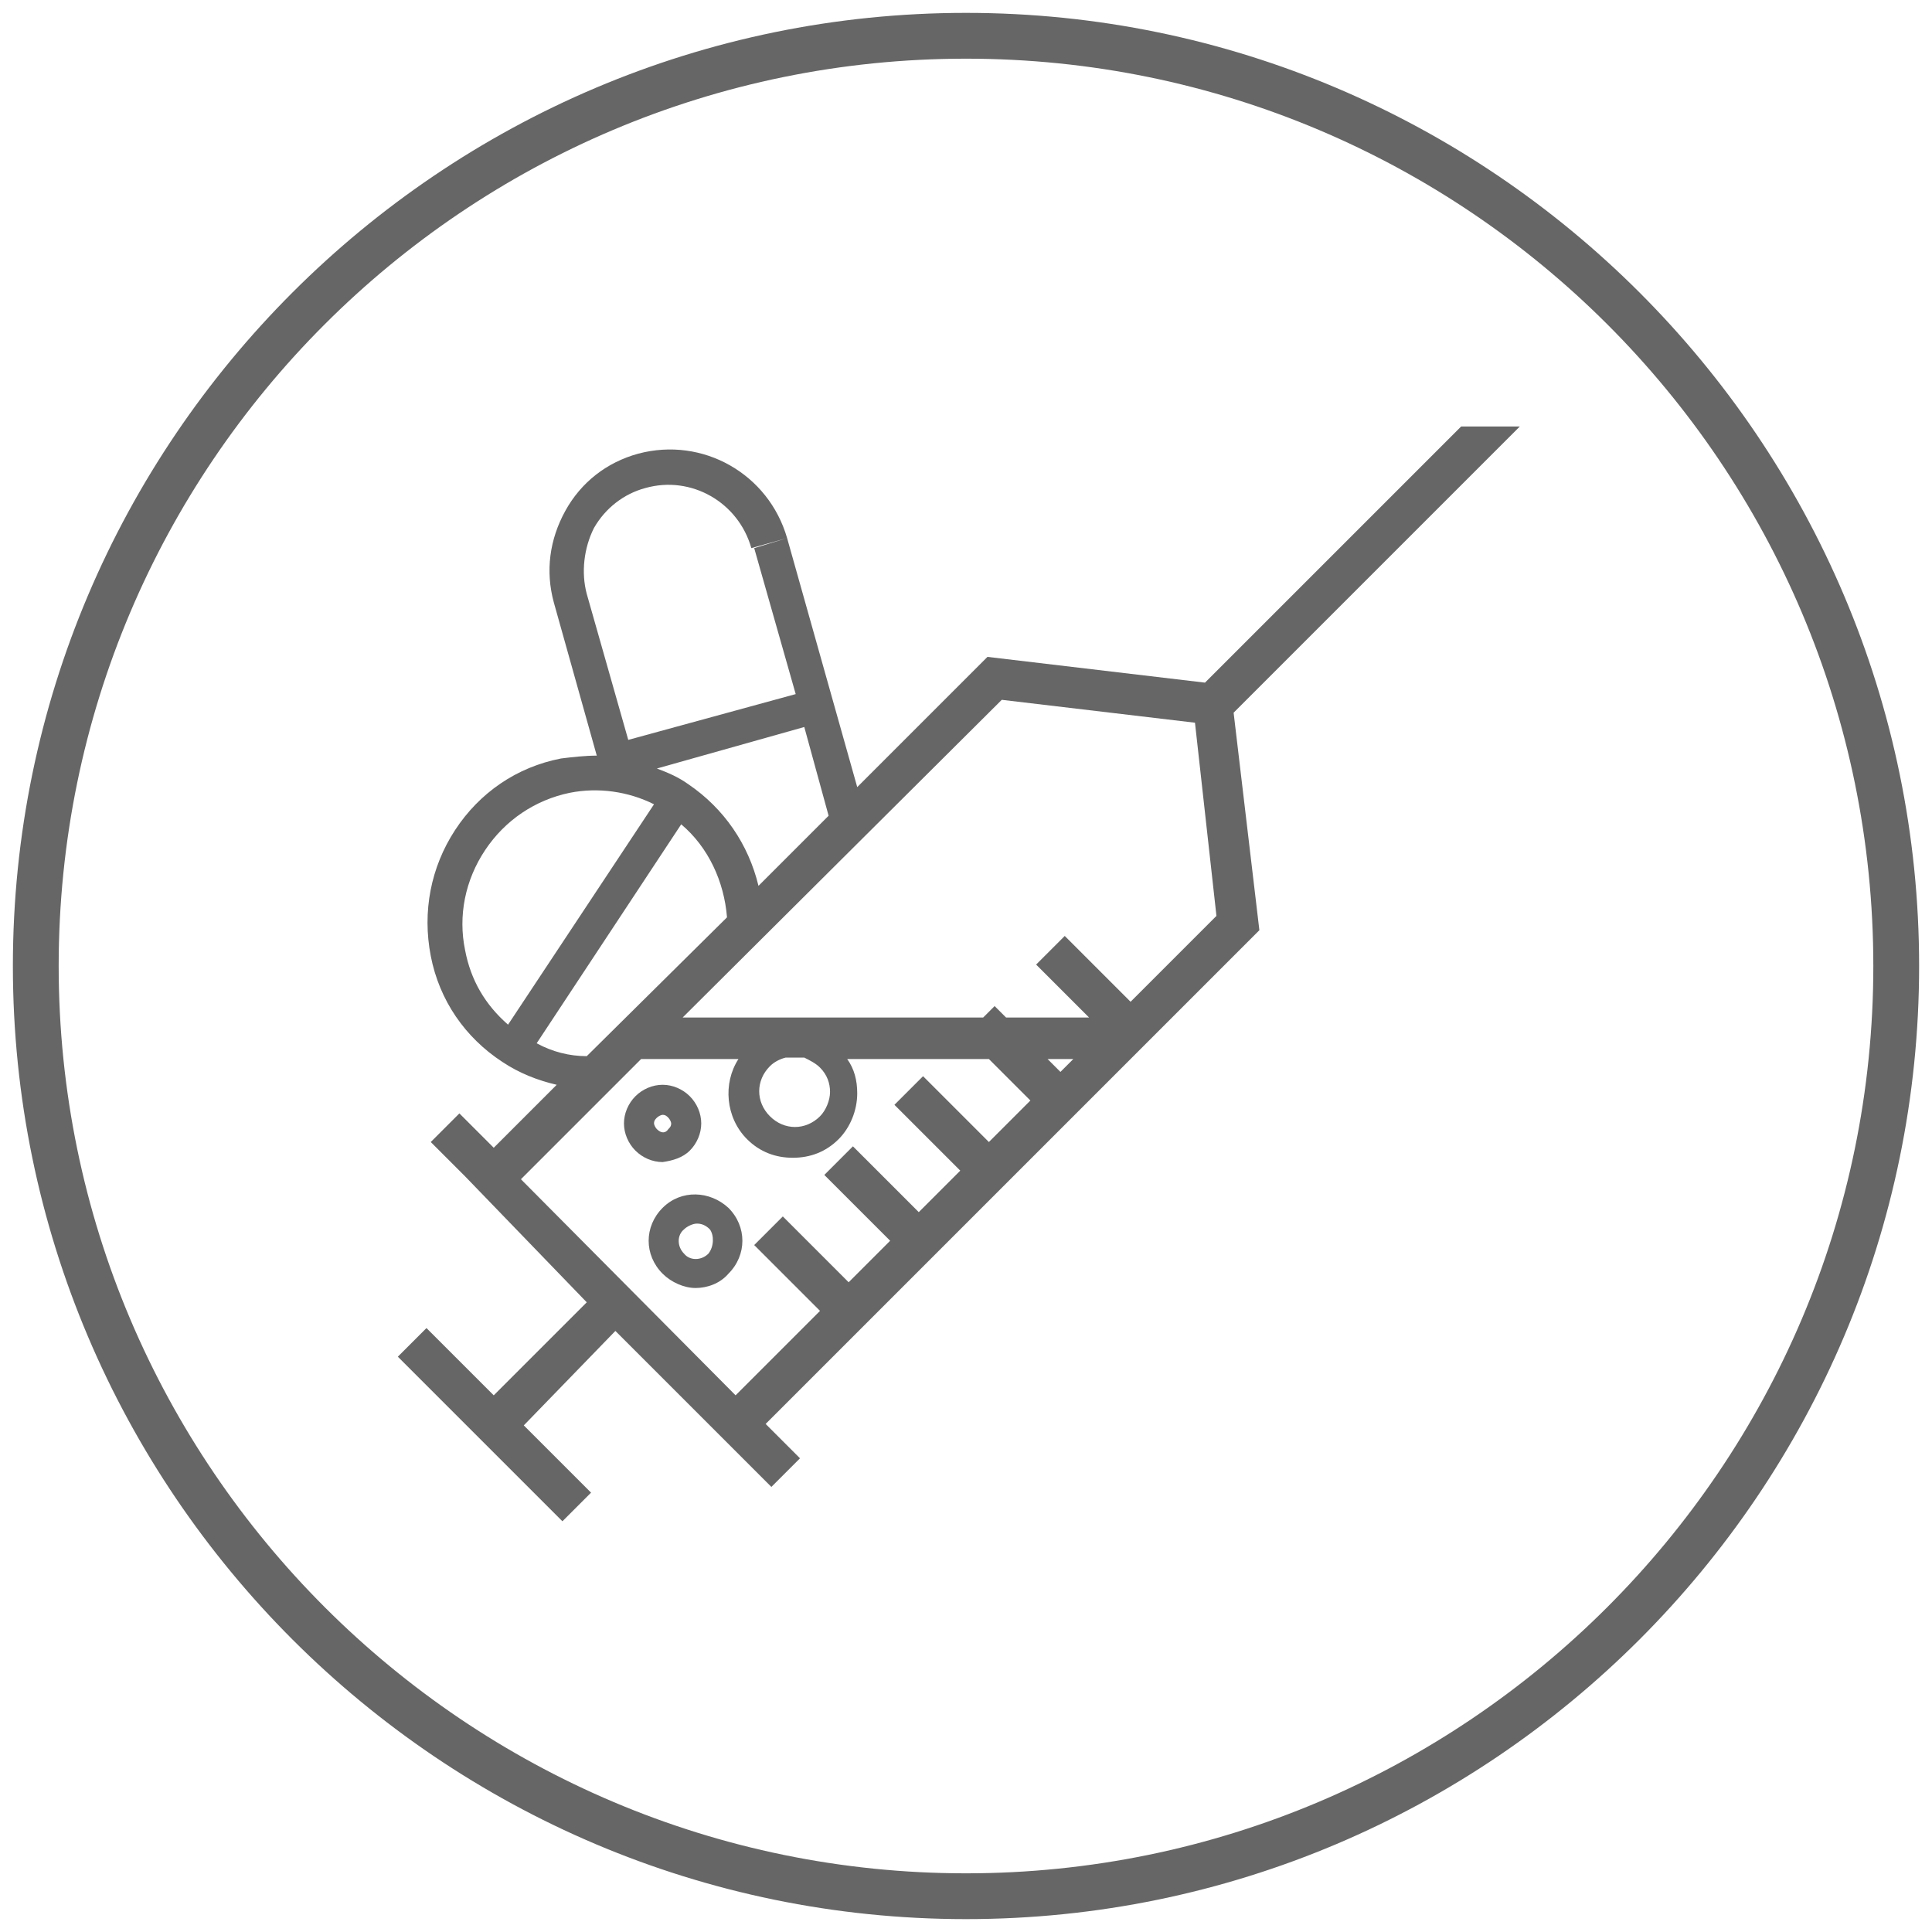
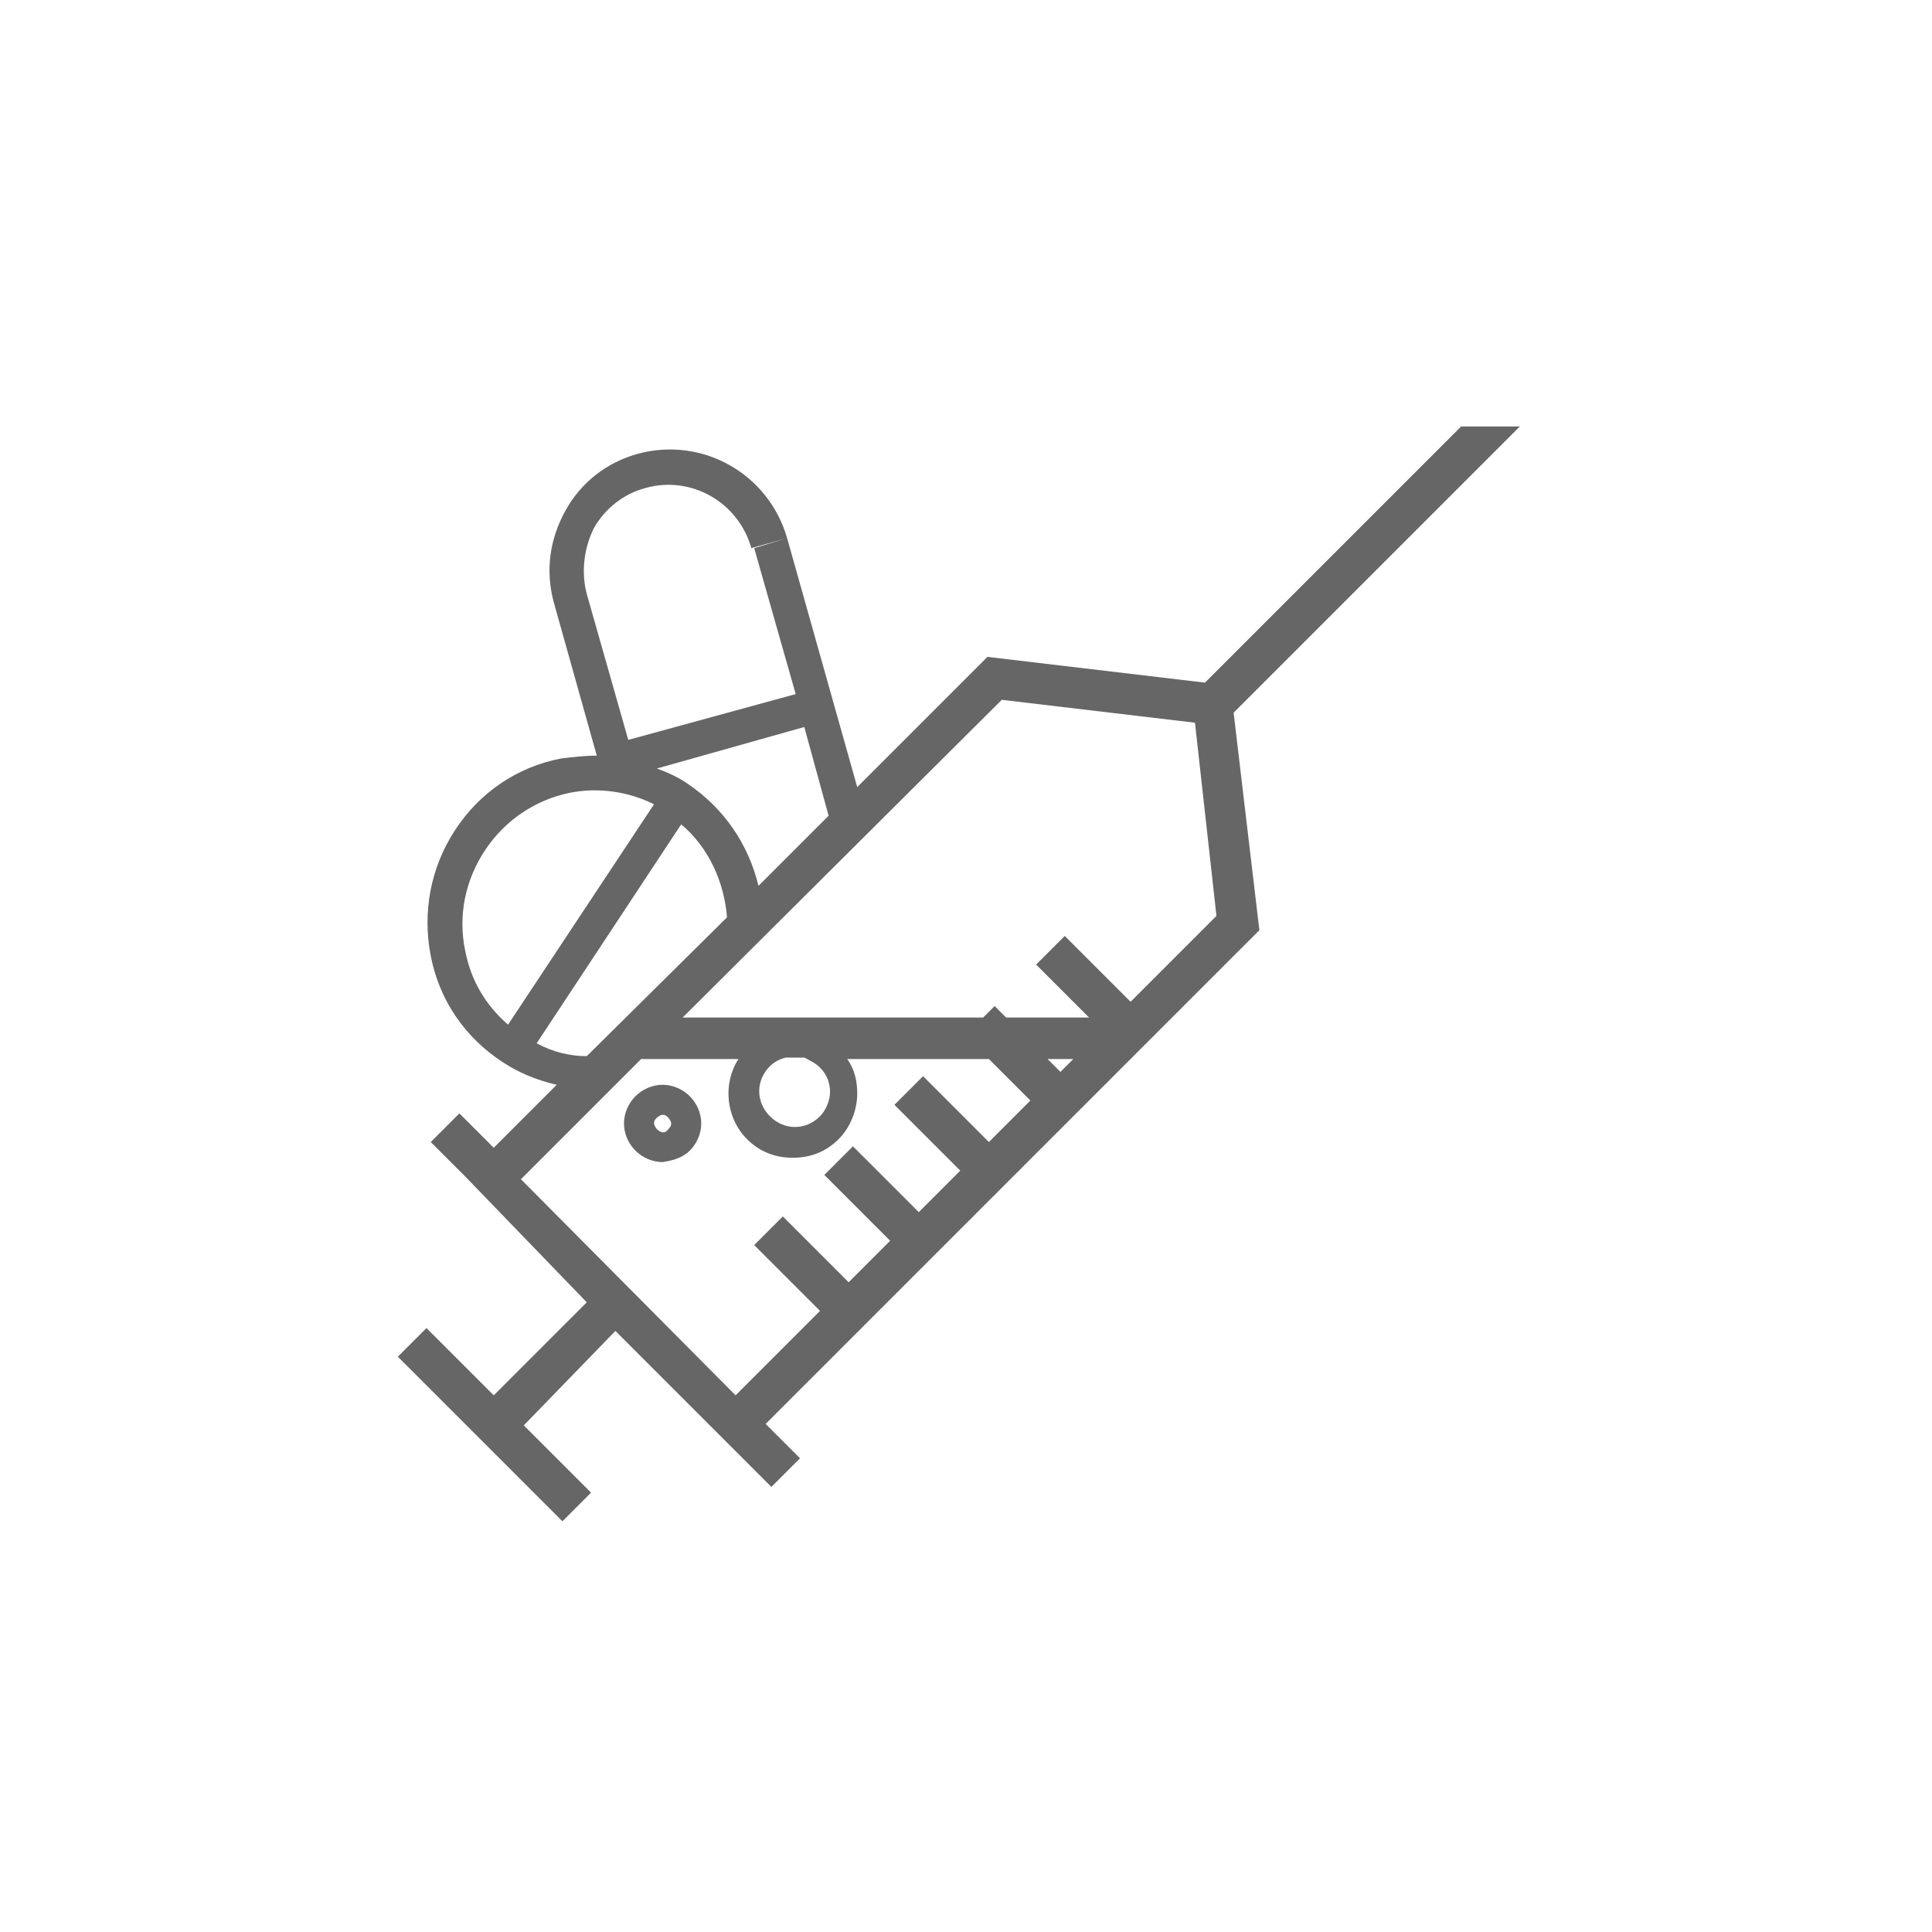
<svg xmlns="http://www.w3.org/2000/svg" version="1.1" id="Layer_1" x="0px" y="0px" viewBox="35 -42 135 135" style="enable-background:new 35 -42 135 135;" xml:space="preserve">
  <style type="text/css">
	.st0{fill:#666666;}
</style>
  <g id="XMLID_480_">
    <path id="XMLID_515_" class="st0" d="M137.1-12.2L119.2,5.7L104,3.9L94.9,13L90-4.4l-2.3,0.7l2.9,10.2L78.9,9.7L76-0.5l0,0   c-0.4-1.5-0.2-3.2,0.5-4.6c0.8-1.4,2.1-2.4,3.6-2.8c3.2-0.9,6.5,1,7.4,4.2L90-4.4c-1.3-4.5-5.9-7.1-10.4-5.9c-2.2,0.6-4,2-5.1,4   c-1.1,2-1.4,4.2-0.8,6.4l0,0l3,10.7c-0.8,0-1.7,0.1-2.5,0.2c-3.1,0.6-5.7,2.4-7.4,5c-1.7,2.6-2.3,5.7-1.7,8.8   c0.6,3.1,2.4,5.7,5,7.4c1.2,0.8,2.5,1.3,3.8,1.6l-4.4,4.4l-2.4-2.4l-2,2l2.4,2.4l0,0L76,49l-6.5,6.5l-4.7-4.7l-2,2l11.5,11.5l2-2   l-4.7-4.7L78,51l8.5,8.5l2.4,2.4l2-2l-2.4-2.4L123,23l-1.8-15.2l20-20H137.1z M92.9,15L88,19.9c-0.7-2.9-2.4-5.4-4.9-7.1   c-0.7-0.5-1.4-0.8-2.2-1.1l10.3-2.9L92.9,15z M67.5,24.4c-0.5-2.4,0-4.9,1.4-7c1.4-2.1,3.5-3.5,5.9-4c2-0.4,4.1-0.1,5.9,0.8   L70.5,29.6C68.9,28.2,67.9,26.5,67.5,24.4z M72.5,30.9l10.1-15.3c1.9,1.6,3,4,3.2,6.5L76,31.8C74.8,31.8,73.6,31.5,72.5,30.9z    M71.4,40.4l8.4-8.4l6.8,0c-1.1,1.7-0.9,4.1,0.6,5.6c0.9,0.9,2,1.3,3.2,1.3c1.2,0,2.3-0.4,3.2-1.3c0.8-0.8,1.3-2,1.3-3.2   c0-0.9-0.2-1.7-0.7-2.4l9.9,0l2.9,2.9l-2.9,2.9l-4.6-4.6l-2,2l4.6,4.6l-2.9,2.9l-4.6-4.6l-2,2l4.6,4.6l-2.9,2.9l-4.6-4.6l-2,2   l4.6,4.6l-5.9,5.9L71.4,40.4z M92.3,32.6c0.5,0.5,0.7,1.1,0.7,1.7s-0.3,1.3-0.7,1.7v0c-1,1-2.5,1-3.5,0c-1-1-1-2.5,0-3.5   c0.3-0.3,0.7-0.5,1.1-0.6l1.3,0C91.6,32.1,92,32.3,92.3,32.6z M108.2,32l1.8,0l-0.9,0.9L108.2,32z M114,28l-4.6-4.6l-2,2l3.7,3.7   l-5.8,0l-0.8-0.8l-0.8,0.8l-21,0L105,6.9l13.5,1.6L120,22L114,28z" />
    <path id="XMLID_487_" class="st0" d="M83.2,38.4L83.2,38.4c0.5-0.5,0.8-1.2,0.8-1.9c0-0.7-0.3-1.4-0.8-1.9   c-0.5-0.5-1.2-0.8-1.9-0.8c-0.7,0-1.4,0.3-1.9,0.8c-0.5,0.5-0.8,1.2-0.8,1.9c0,0.7,0.3,1.4,0.8,1.9c0.5,0.5,1.2,0.8,1.9,0.8   C82,39.1,82.7,38.9,83.2,38.4z M80.9,36.9c-0.1-0.1-0.2-0.3-0.2-0.4c0-0.2,0.1-0.3,0.2-0.4c0.1-0.1,0.3-0.2,0.4-0.2   c0.2,0,0.3,0.1,0.4,0.2c0.1,0.1,0.2,0.3,0.2,0.4c0,0.2-0.1,0.3-0.2,0.4v0C81.5,37.2,81.2,37.2,80.9,36.9z" />
-     <path id="XMLID_484_" class="st0" d="M81.3,42.4c-1.3,1.3-1.3,3.3,0,4.6c0.6,0.6,1.5,1,2.3,1c0.8,0,1.7-0.3,2.3-1   c1.3-1.3,1.3-3.3,0-4.6C84.6,41.2,82.6,41.1,81.3,42.4z M84.5,45.6c-0.5,0.5-1.3,0.5-1.7,0c-0.5-0.5-0.5-1.3,0-1.7   c0.2-0.2,0.6-0.4,0.9-0.4c0.3,0,0.6,0.1,0.9,0.4C84.9,44.3,84.9,45.1,84.5,45.6z" />
-     <path id="XMLID_481_" class="st0" d="M102.5-41.1c-36.7,0-66.6,29.9-66.6,66.6s29.9,66.6,66.6,66.6s66.6-29.9,66.6-66.6   S139.2-41.1,102.5-41.1z M102.5,88.9c-34.9,0-63.4-28.4-63.4-63.4s28.4-63.4,63.4-63.4s63.4,28.4,63.4,63.4S137.4,88.9,102.5,88.9z   " />
  </g>
</svg>